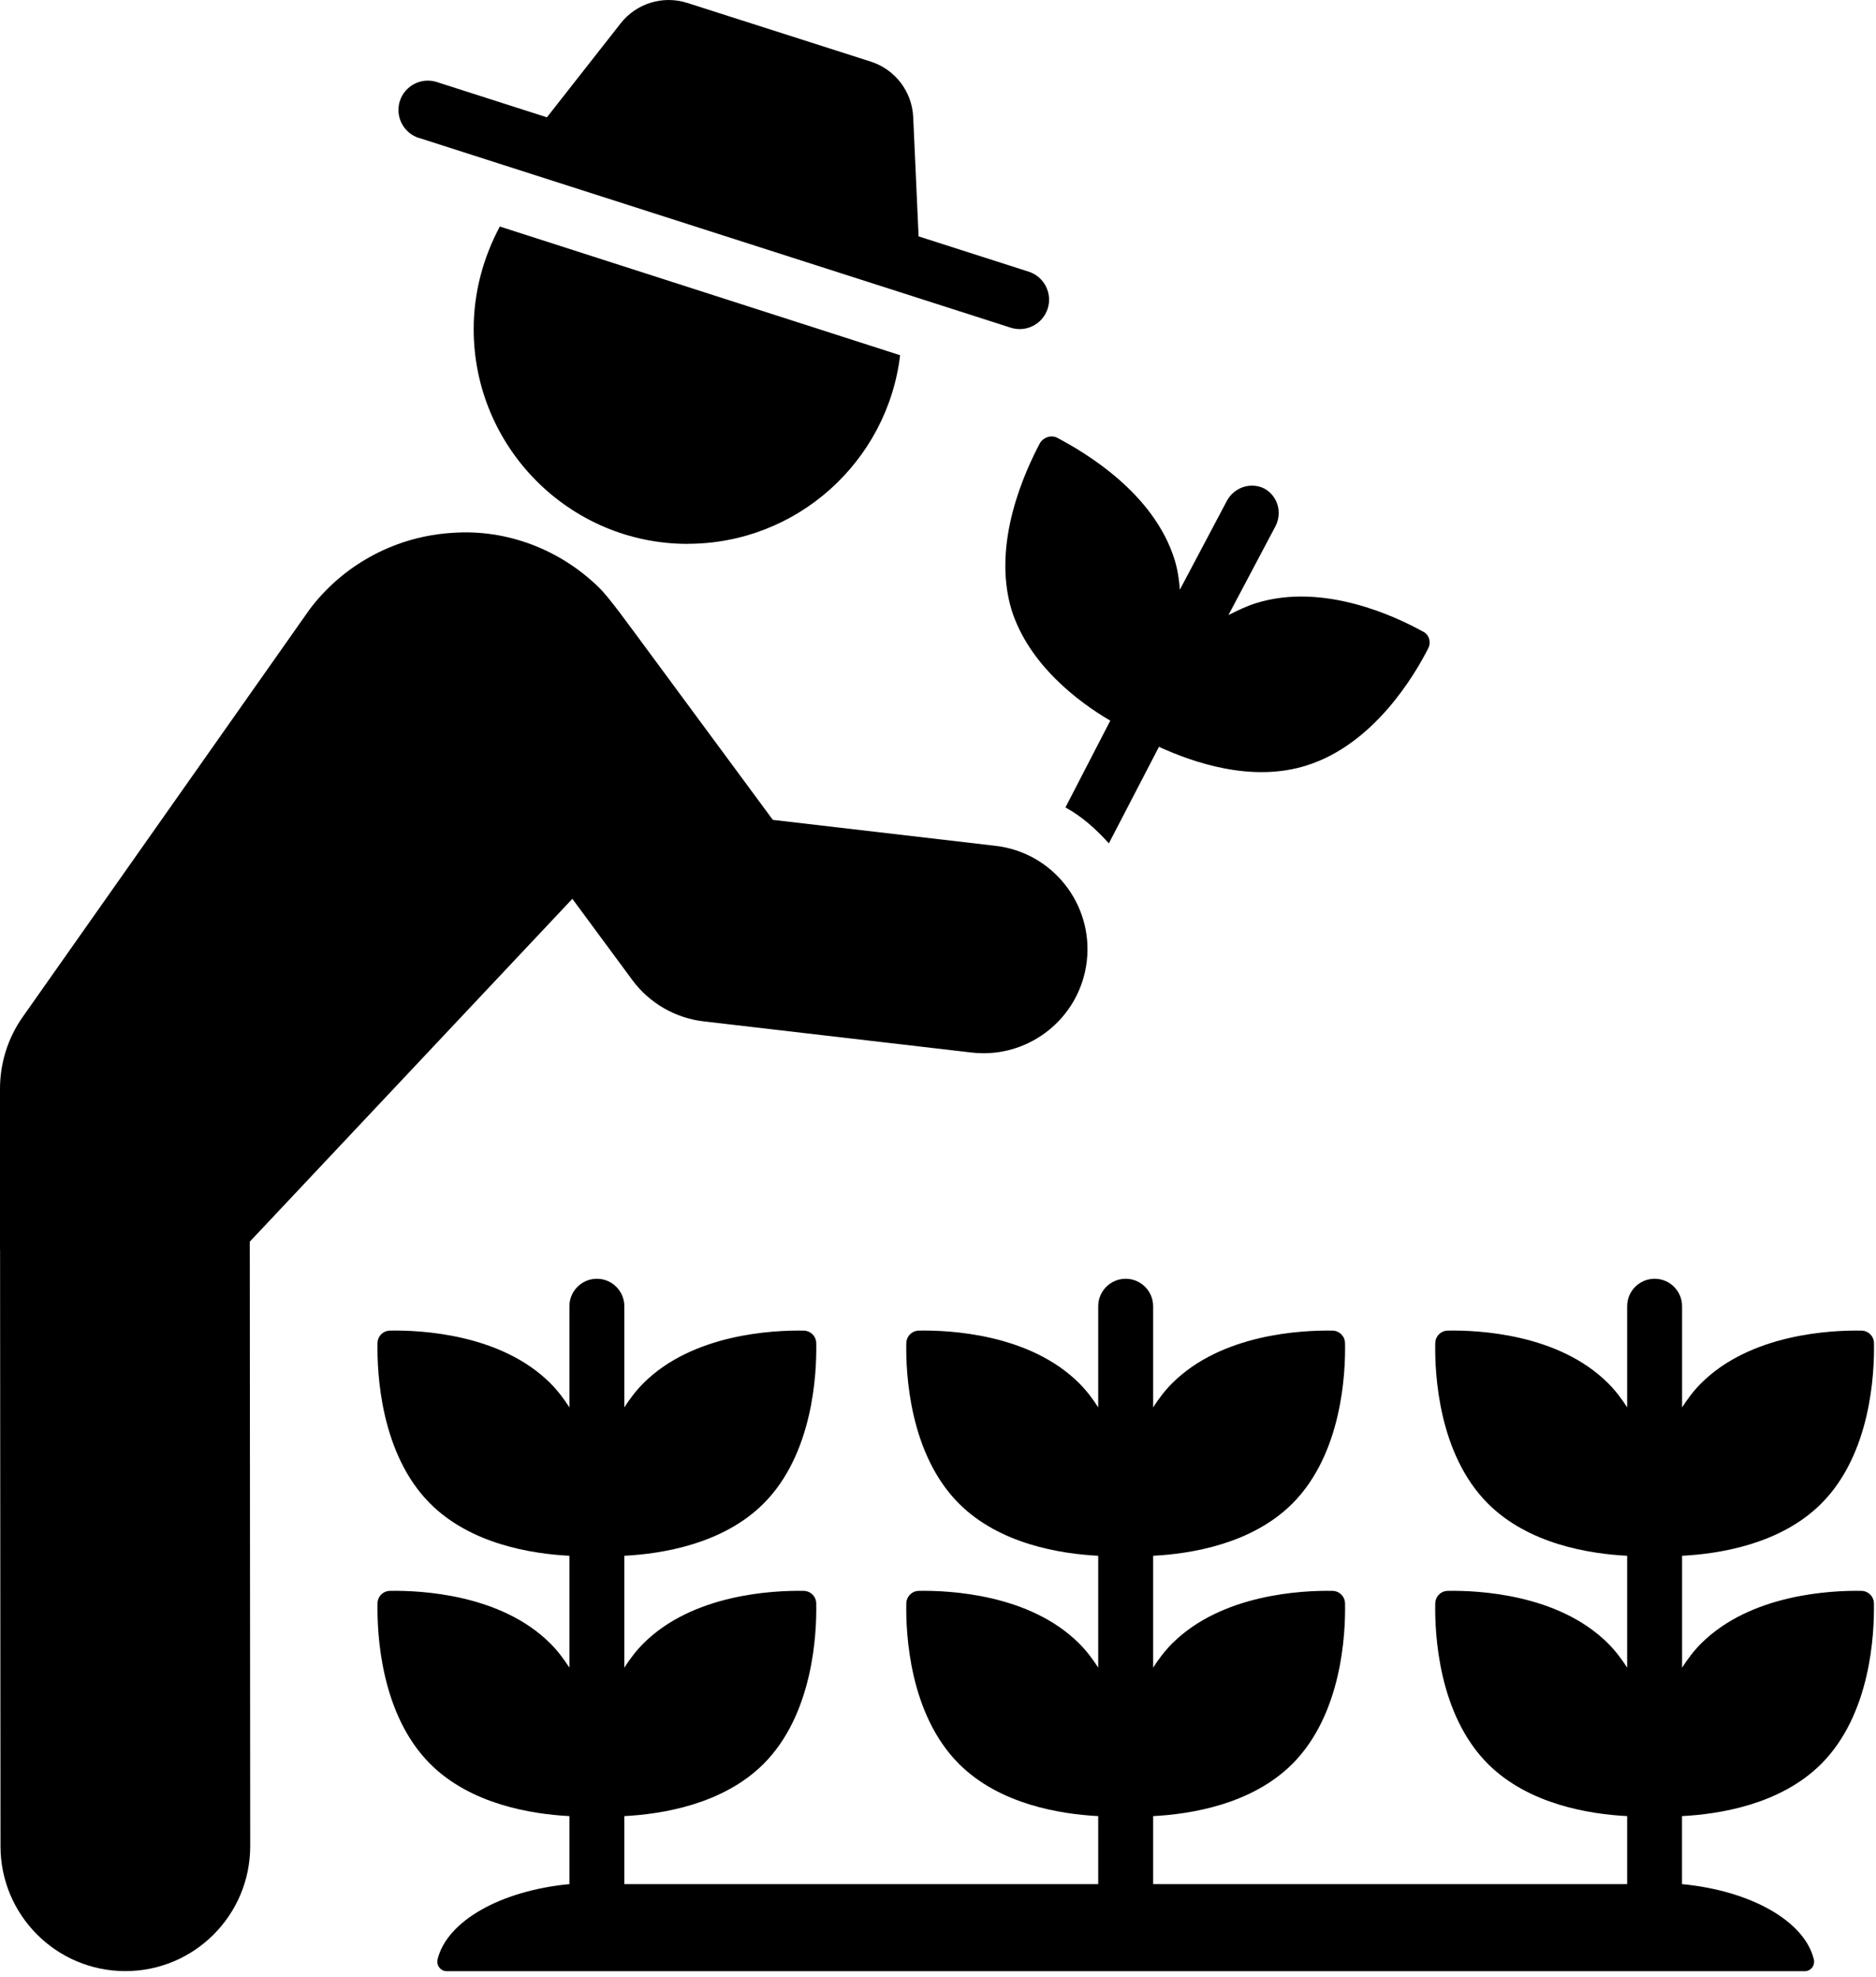
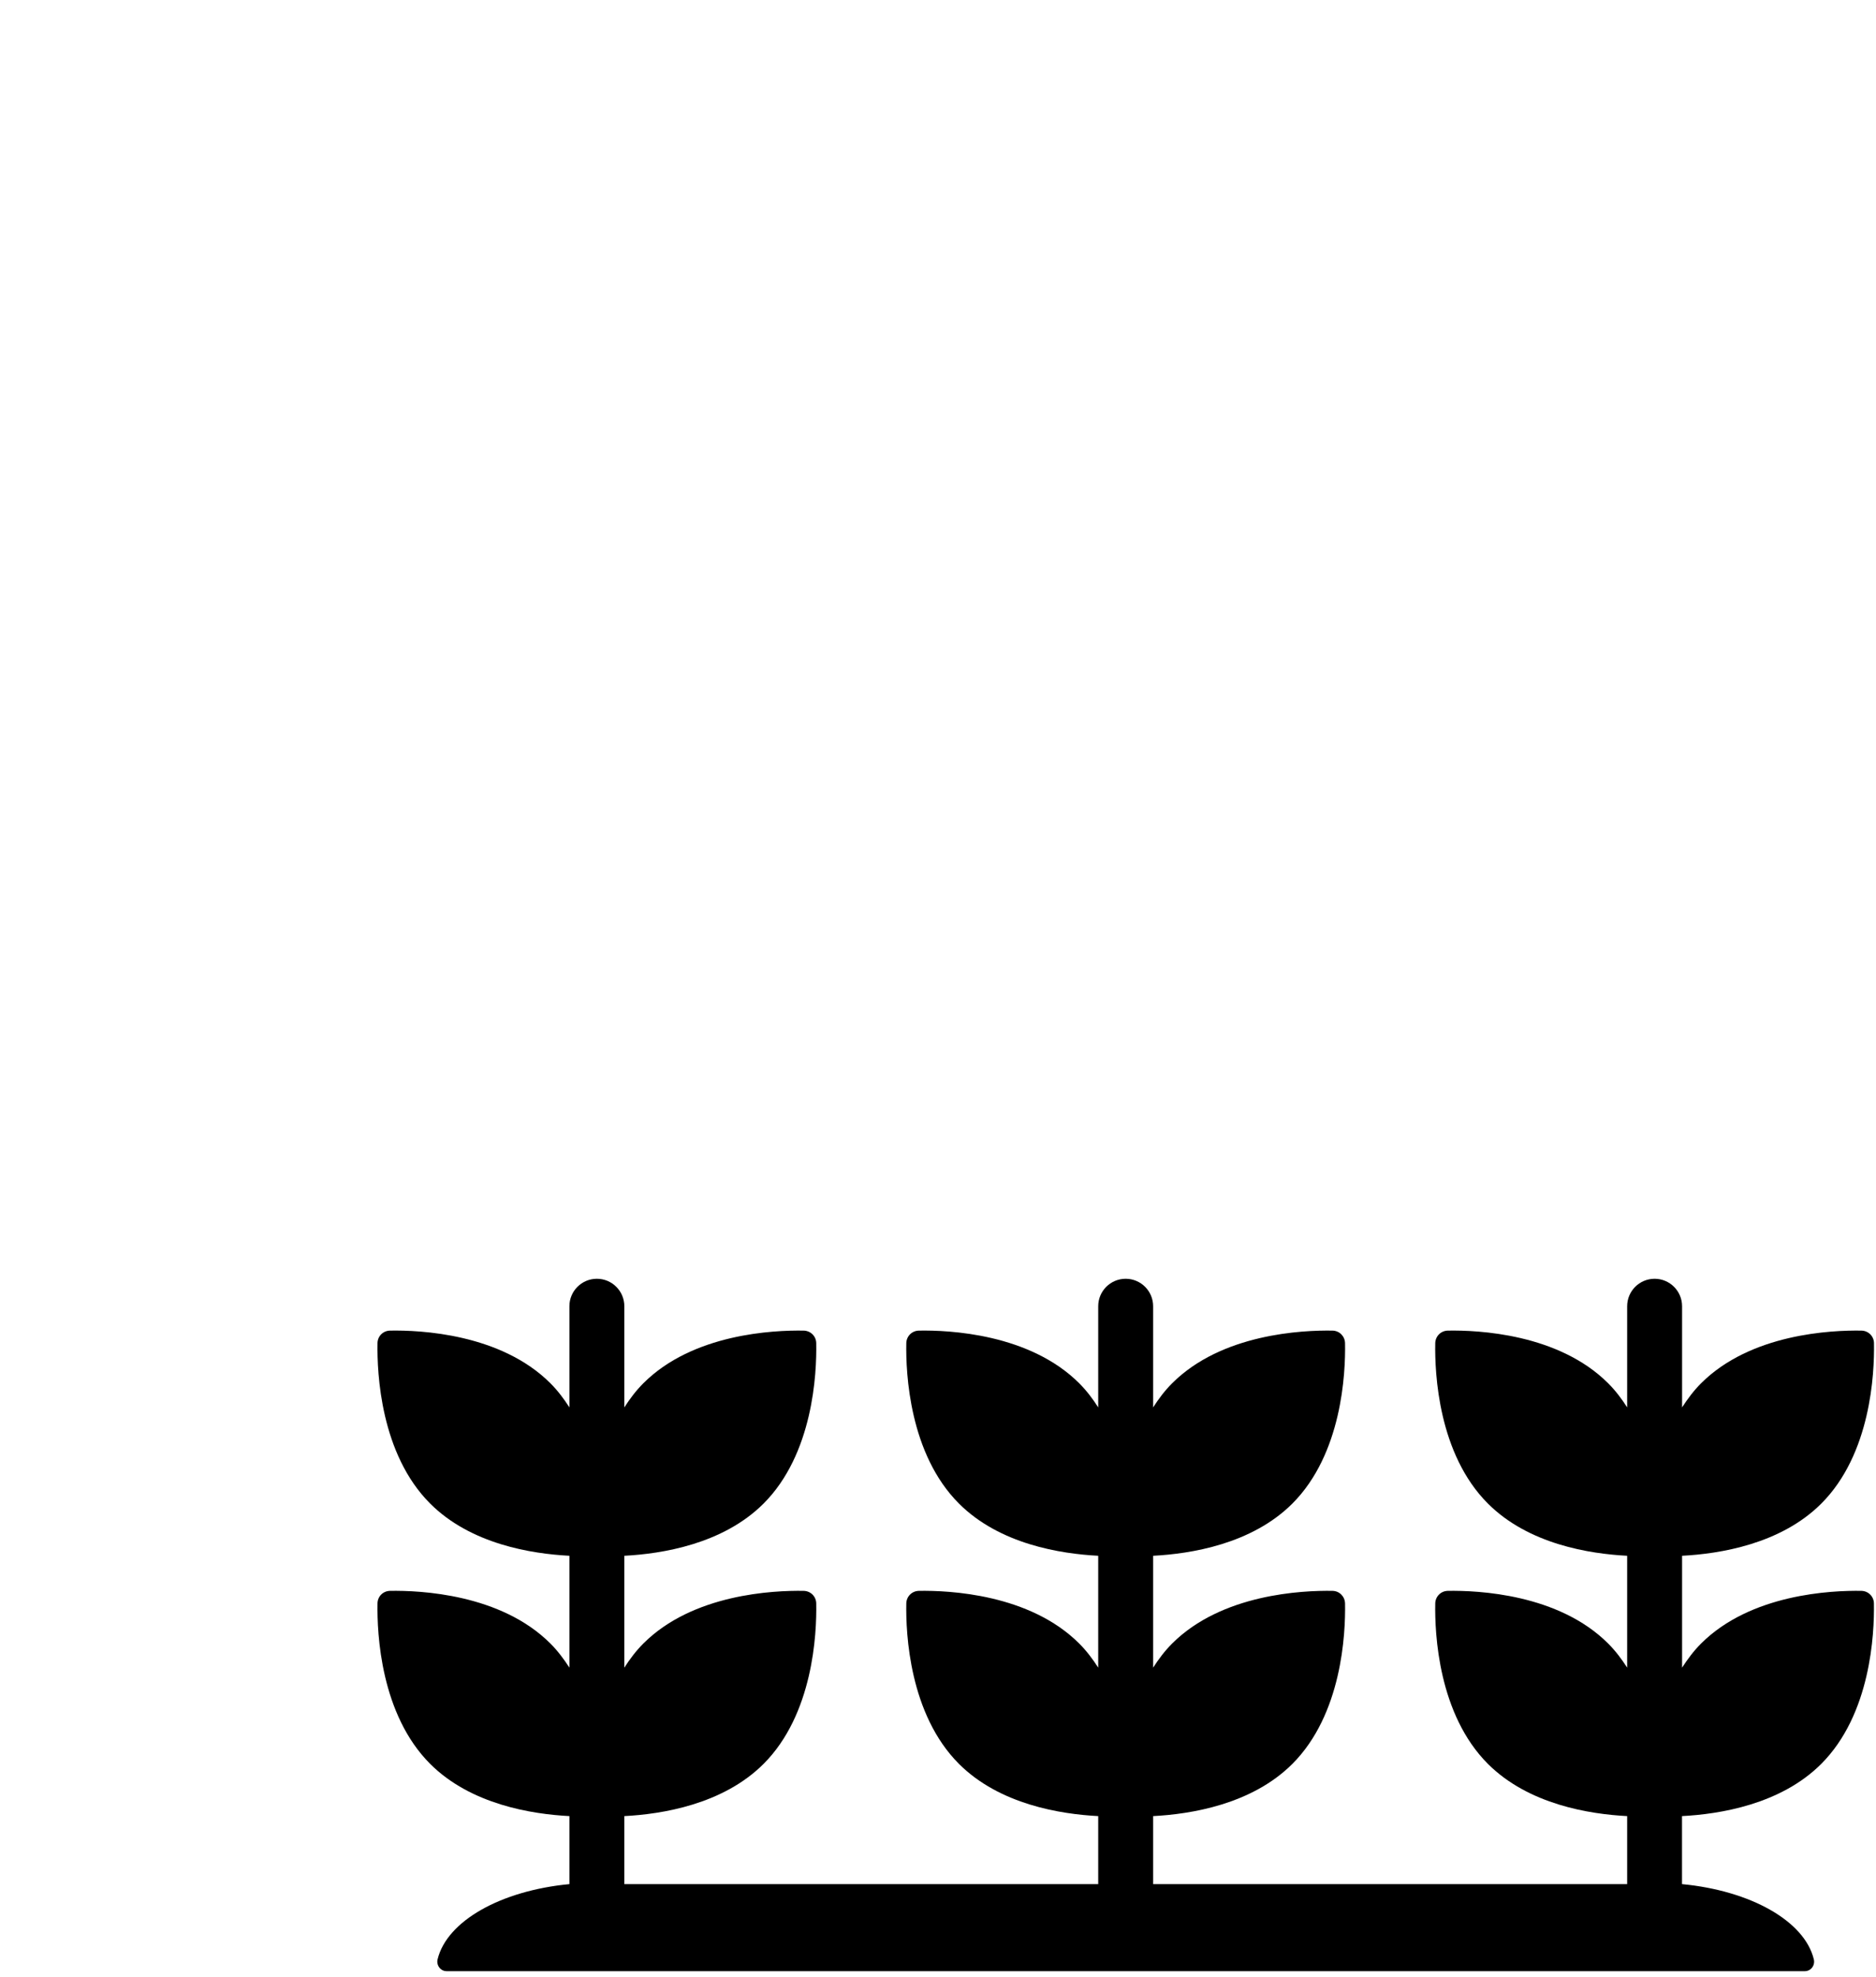
<svg xmlns="http://www.w3.org/2000/svg" width="261" height="275" viewBox="0 0 261 275" fill="none">
-   <path d="M197.97 87.85C194.22 85.77 184.13 80.98 174.76 83.89C173.41 84.31 172.16 84.93 170.91 85.55L177.47 73.16C178.41 71.29 177.78 69 175.91 67.96C174.04 67.02 171.75 67.75 170.71 69.63L164.15 82.02C164.05 80.67 163.84 79.21 163.42 77.86C160.51 68.49 150.82 62.87 147.08 60.89C146.25 60.47 145.21 60.79 144.69 61.62C142.71 65.37 137.92 75.47 140.73 84.83C143.13 92.43 150 97.63 154.47 100.24L148.23 112.31C150.52 113.56 152.5 115.33 154.27 117.31L161.24 103.88C166.03 106.07 174.15 108.88 181.75 106.48C191.12 103.57 196.84 93.88 198.72 90.14C199.14 89.31 198.82 88.27 197.99 87.85H197.97Z" fill="#68B579" style="fill:#68B579;fill:color(display-p3 0.409 0.709 0.474);fill-opacity:1;" />
-   <path d="M79.63 125.02L87.95 136.29C90.33 139.52 93.94 141.61 97.92 142.07L135.15 146.4C135.72 146.47 136.28 146.5 136.84 146.5C144.09 146.5 150.34 141.07 151.2 133.7C152.12 125.76 146.44 118.57 138.5 117.65L107.52 114.04C107.52 114.04 89.43 89.53 88.59 88.4C87.74 87.28 84.84 83.21 83.42 81.81C78 76.45 70.51 73.56 62.92 74.12C55.32 74.58 48.24 78.25 43.5 84.21C43.29 84.48 43.08 84.75 42.88 85.04L3.16 141.45C1.1 144.37 0 147.87 0 151.45V173.72C0.01 173.82 0.01 173.92 0.01 174.02L0.07 256.8C0.07 266.39 7.85 274.17 17.44 274.17H17.45C27.04 274.17 34.81 266.38 34.81 256.79L34.75 172.71L79.63 125.02Z" fill="#345D5E" style="fill:#345D5E;fill:color(display-p3 0.204 0.365 0.369);fill-opacity:1;" />
-   <path d="M95.67 75.64C110.87 75.64 123.46 64.19 125.23 49.41L69.54 31.51C67.25 35.78 65.9 40.67 65.9 45.77C65.9 62.22 79.22 75.65 95.67 75.65V75.64Z" fill="#345D5E" style="fill:#345D5E;fill:color(display-p3 0.204 0.365 0.369);fill-opacity:1;" />
  <path d="M258.98 221.28C254.77 221.21 243.57 221.71 236.66 228.61C235.63 229.64 234.79 230.78 234.02 231.96V216.4C239.24 216.13 247.74 214.79 253.39 209.14C260.29 202.24 260.79 191.04 260.72 186.83C260.71 185.86 259.94 185.1 258.98 185.08C254.77 185.01 243.57 185.51 236.66 192.41C235.63 193.44 234.79 194.58 234.02 195.76V181.69C234.02 179.58 232.31 177.87 230.2 177.87C228.09 177.87 226.38 179.58 226.38 181.69V195.76C225.62 194.57 224.77 193.44 223.74 192.41C216.84 185.51 205.64 185 201.43 185.08C200.46 185.1 199.7 185.86 199.68 186.83C199.6 191.04 200.11 202.25 207.01 209.14C212.67 214.8 221.16 216.13 226.38 216.4V231.96C225.62 230.78 224.77 229.64 223.74 228.61C216.84 221.71 205.64 221.21 201.43 221.28C200.46 221.3 199.7 222.06 199.68 223.03C199.6 227.25 200.11 238.45 207.01 245.35C212.67 251 221.16 252.34 226.38 252.61V262.07H160.43V252.61C165.65 252.34 174.14 251 179.8 245.35C186.7 238.45 187.21 227.25 187.13 223.03C187.11 222.06 186.35 221.3 185.39 221.28C181.18 221.21 169.97 221.71 163.07 228.61C162.04 229.64 161.19 230.78 160.43 231.96V216.4C165.65 216.13 174.14 214.79 179.8 209.14C186.7 202.24 187.21 191.04 187.13 186.83C187.11 185.86 186.35 185.1 185.39 185.08C181.18 185.01 169.97 185.51 163.07 192.41C162.04 193.44 161.19 194.58 160.43 195.76V181.69C160.43 179.58 158.72 177.87 156.61 177.87C154.5 177.87 152.79 179.58 152.79 181.69V195.76C152.03 194.57 151.18 193.44 150.15 192.41C143.25 185.51 132.05 185 127.84 185.08C126.87 185.1 126.11 185.86 126.09 186.83C126.01 191.04 126.52 202.25 133.42 209.14C139.08 214.8 147.57 216.13 152.79 216.4V231.96C152.03 230.78 151.18 229.64 150.15 228.61C143.25 221.71 132.05 221.21 127.84 221.28C126.87 221.3 126.11 222.06 126.09 223.03C126.01 227.25 126.52 238.45 133.42 245.35C139.08 251 147.57 252.34 152.79 252.61V262.07H86.86V252.61C92.08 252.34 100.57 251 106.23 245.35C113.13 238.45 113.64 227.25 113.56 223.03C113.55 222.06 112.78 221.3 111.81 221.28C107.6 221.21 96.39 221.71 89.5 228.61C88.47 229.64 87.62 230.78 86.86 231.96V216.4C92.08 216.13 100.57 214.79 106.23 209.14C113.13 202.24 113.64 191.04 113.56 186.83C113.55 185.86 112.78 185.1 111.81 185.08C107.6 185.01 96.39 185.51 89.5 192.41C88.47 193.44 87.62 194.58 86.86 195.76V181.69C86.86 179.58 85.15 177.87 83.04 177.87C80.93 177.87 79.22 179.58 79.22 181.69V195.76C78.45 194.57 77.61 193.44 76.58 192.41C69.68 185.51 58.48 185 54.26 185.08C53.29 185.1 52.53 185.86 52.52 186.83C52.45 191.04 52.95 202.25 59.85 209.14C65.51 214.8 74 216.13 79.22 216.4V231.96C78.45 230.78 77.61 229.64 76.58 228.61C69.68 221.71 58.48 221.21 54.26 221.28C53.29 221.3 52.53 222.06 52.52 223.03C52.45 227.25 52.95 238.45 59.85 245.35C65.51 251 74 252.34 79.22 252.61V262.07C69.67 262.98 62.18 267.2 60.88 272.53C60.68 273.36 61.29 274.18 62.14 274.18H251.09C251.95 274.18 252.55 273.37 252.35 272.53C251.06 267.21 243.57 262.98 234.01 262.07V252.61C239.23 252.34 247.73 251 253.38 245.35C260.28 238.45 260.78 227.25 260.71 223.03C260.7 222.06 259.93 221.3 258.97 221.28H258.98Z" fill="#68B579" style="fill:#68B579;fill:color(display-p3 0.409 0.709 0.474);fill-opacity:1;" />
-   <path d="M58.28 19.18L140.62 45.58C142.77 46.27 145.07 45.08 145.76 42.93C146.45 40.78 145.26 38.48 143.12 37.79L127.8 32.88L127.05 16.29C126.89 12.74 124.54 9.66 121.15 8.57L95.63 0.41C92.24 -0.68 88.53 0.46 86.34 3.26L76.09 16.32L60.77 11.41C58.62 10.72 56.32 11.91 55.63 14.05C54.94 16.2 56.13 18.5 58.27 19.19L58.28 19.18Z" fill="#345D5E" style="fill:#345D5E;fill:color(display-p3 0.204 0.365 0.369);fill-opacity:1;" />
</svg>